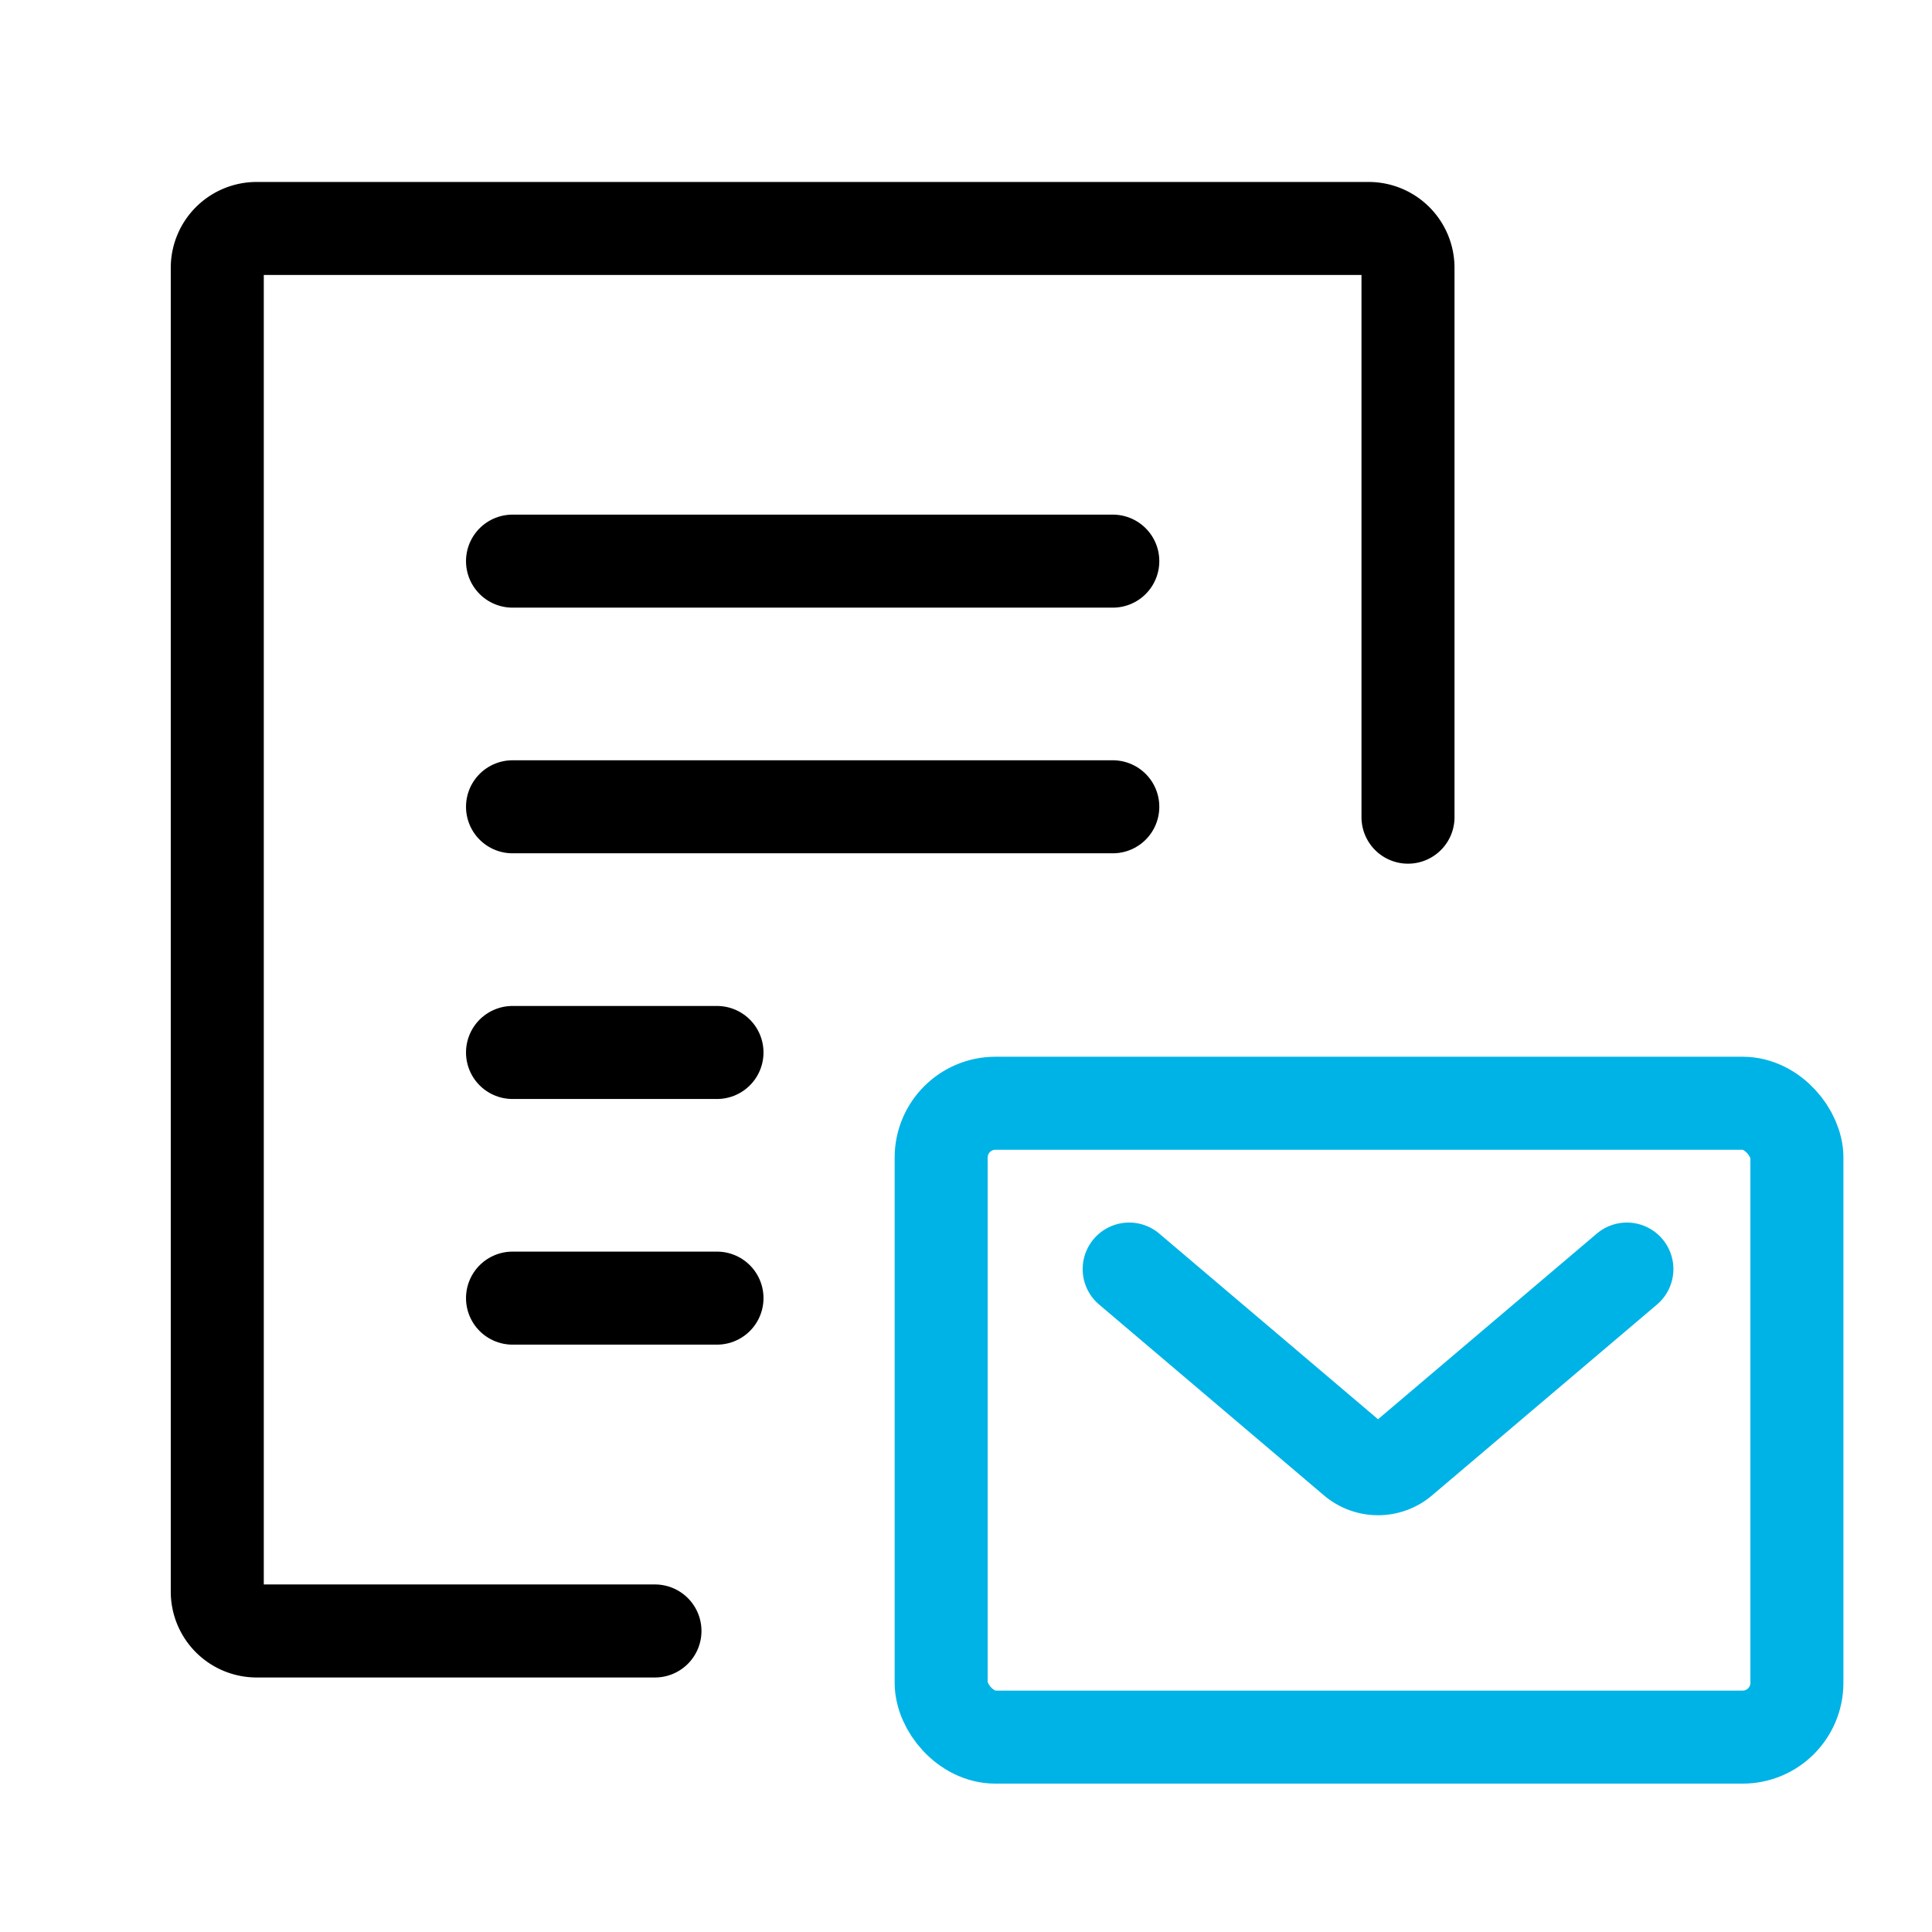
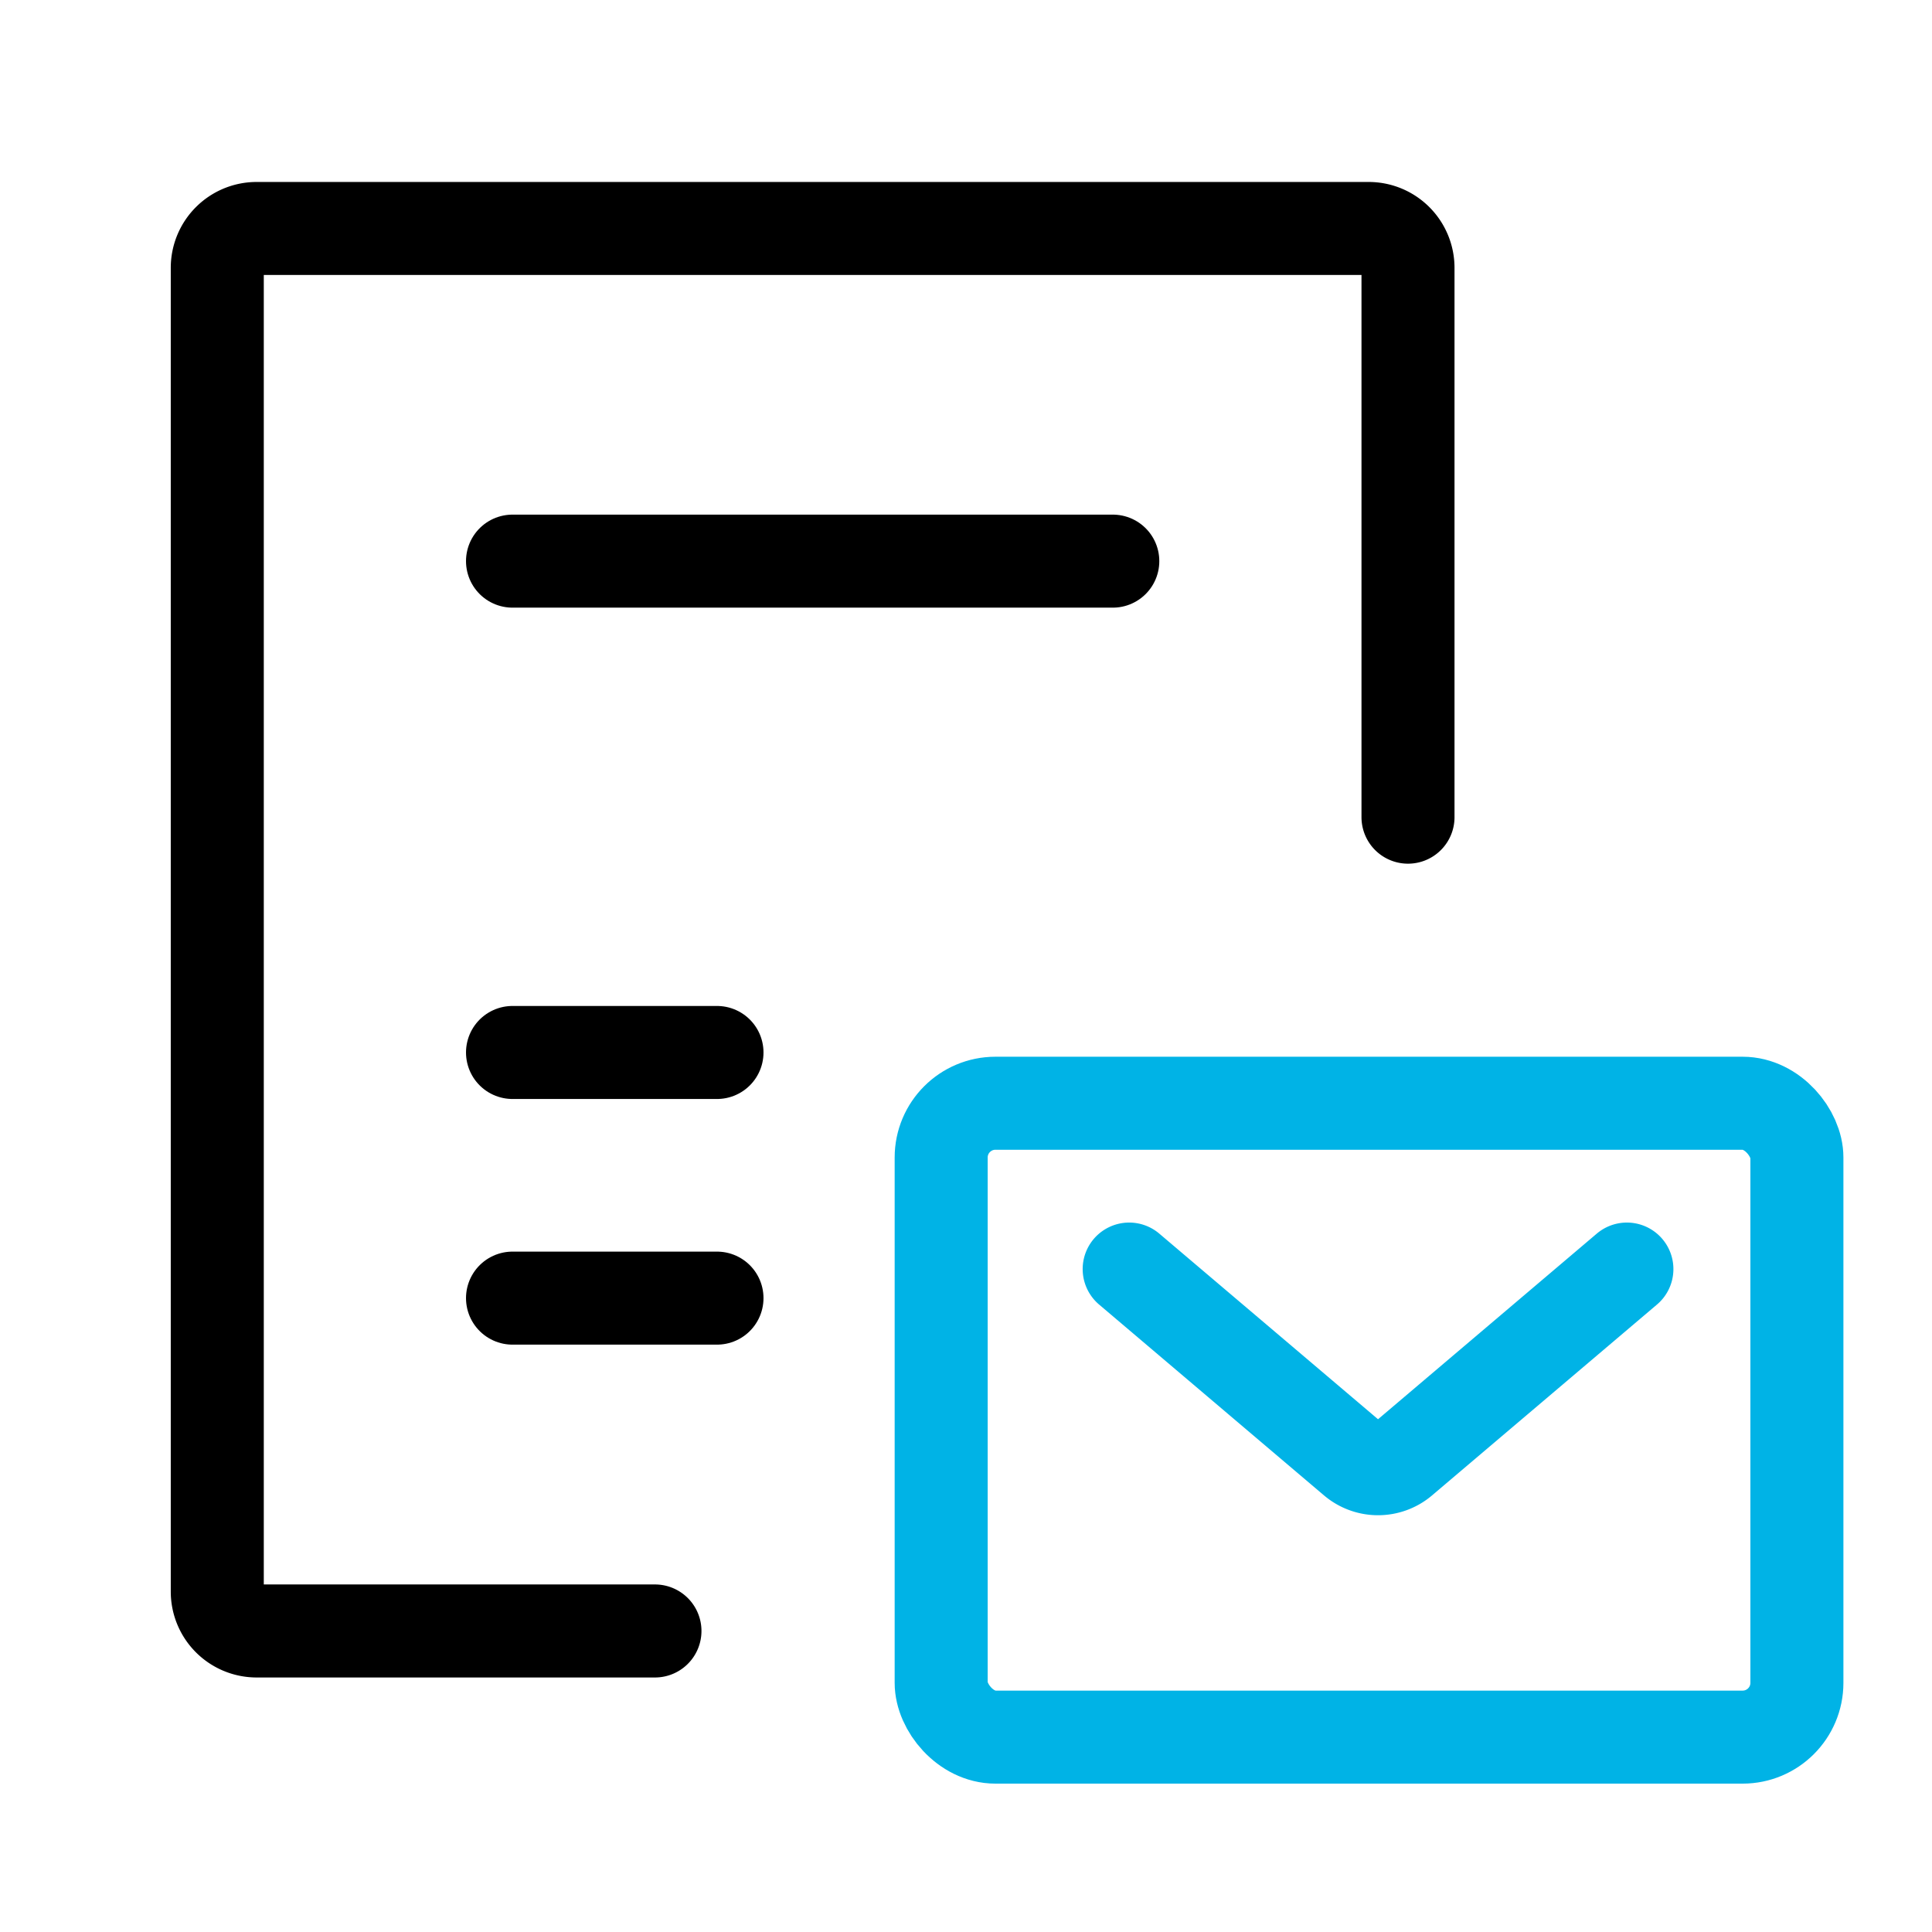
<svg xmlns="http://www.w3.org/2000/svg" width="54" height="54" viewBox="0 0 54 54">
  <g id="sub_icon015" transform="translate(-276.474 -368.445)">
    <g id="그룹_1495" data-name="그룹 1495">
      <g id="그룹_1494" data-name="그룹 1494">
        <g id="그룹_1493" data-name="그룹 1493">
          <rect id="사각형_1372" data-name="사각형 1372" width="23.918" height="17.717" rx="1.517" transform="translate(302.78 399.281)" fill="none" stroke="#00b3e6" stroke-linecap="round" stroke-linejoin="round" stroke-width="2.6" />
        </g>
        <path id="패스_9503" data-name="패스 9503" d="M321.946,403.916l-6.287,5.335a1.034,1.034,0,0,1-1.337,0l-6.287-5.335" fill="none" stroke="#00b3e6" stroke-linecap="round" stroke-linejoin="round" stroke-width="2.6" />
      </g>
    </g>
    <g id="그룹_1498" data-name="그룹 1498">
      <g id="그룹_1497" data-name="그룹 1497">
        <path id="패스_9504" data-name="패스 9504" d="M294.78,414.031H283.647a1.1,1.1,0,0,1-1.1-1.1v-37a1.1,1.1,0,0,1,1.1-1.1h31.081a1.1,1.1,0,0,1,1.1,1.1v15.354" fill="none" stroke="#000" stroke-linecap="round" stroke-linejoin="round" stroke-width="2.6" />
        <g id="그룹_1496" data-name="그룹 1496">
          <line id="선_104" data-name="선 104" x2="16.778" transform="translate(290.799 384.129)" fill="none" stroke="#000" stroke-linecap="round" stroke-linejoin="round" stroke-width="2.6" />
-           <line id="선_105" data-name="선 105" x2="16.778" transform="translate(290.799 390.995)" fill="none" stroke="#000" stroke-linecap="round" stroke-linejoin="round" stroke-width="2.6" />
          <line id="선_106" data-name="선 106" x2="5.715" transform="translate(290.799 397.862)" fill="none" stroke="#000" stroke-linecap="round" stroke-linejoin="round" stroke-width="2.6" />
          <line id="선_107" data-name="선 107" x2="5.715" transform="translate(290.799 404.728)" fill="none" stroke="#000" stroke-linecap="round" stroke-linejoin="round" stroke-width="2.6" />
        </g>
      </g>
    </g>
    <rect id="사각형_1373" data-name="사각형 1373" width="54" height="54" transform="translate(276.474 368.445)" fill="none" />
  </g>
</svg>